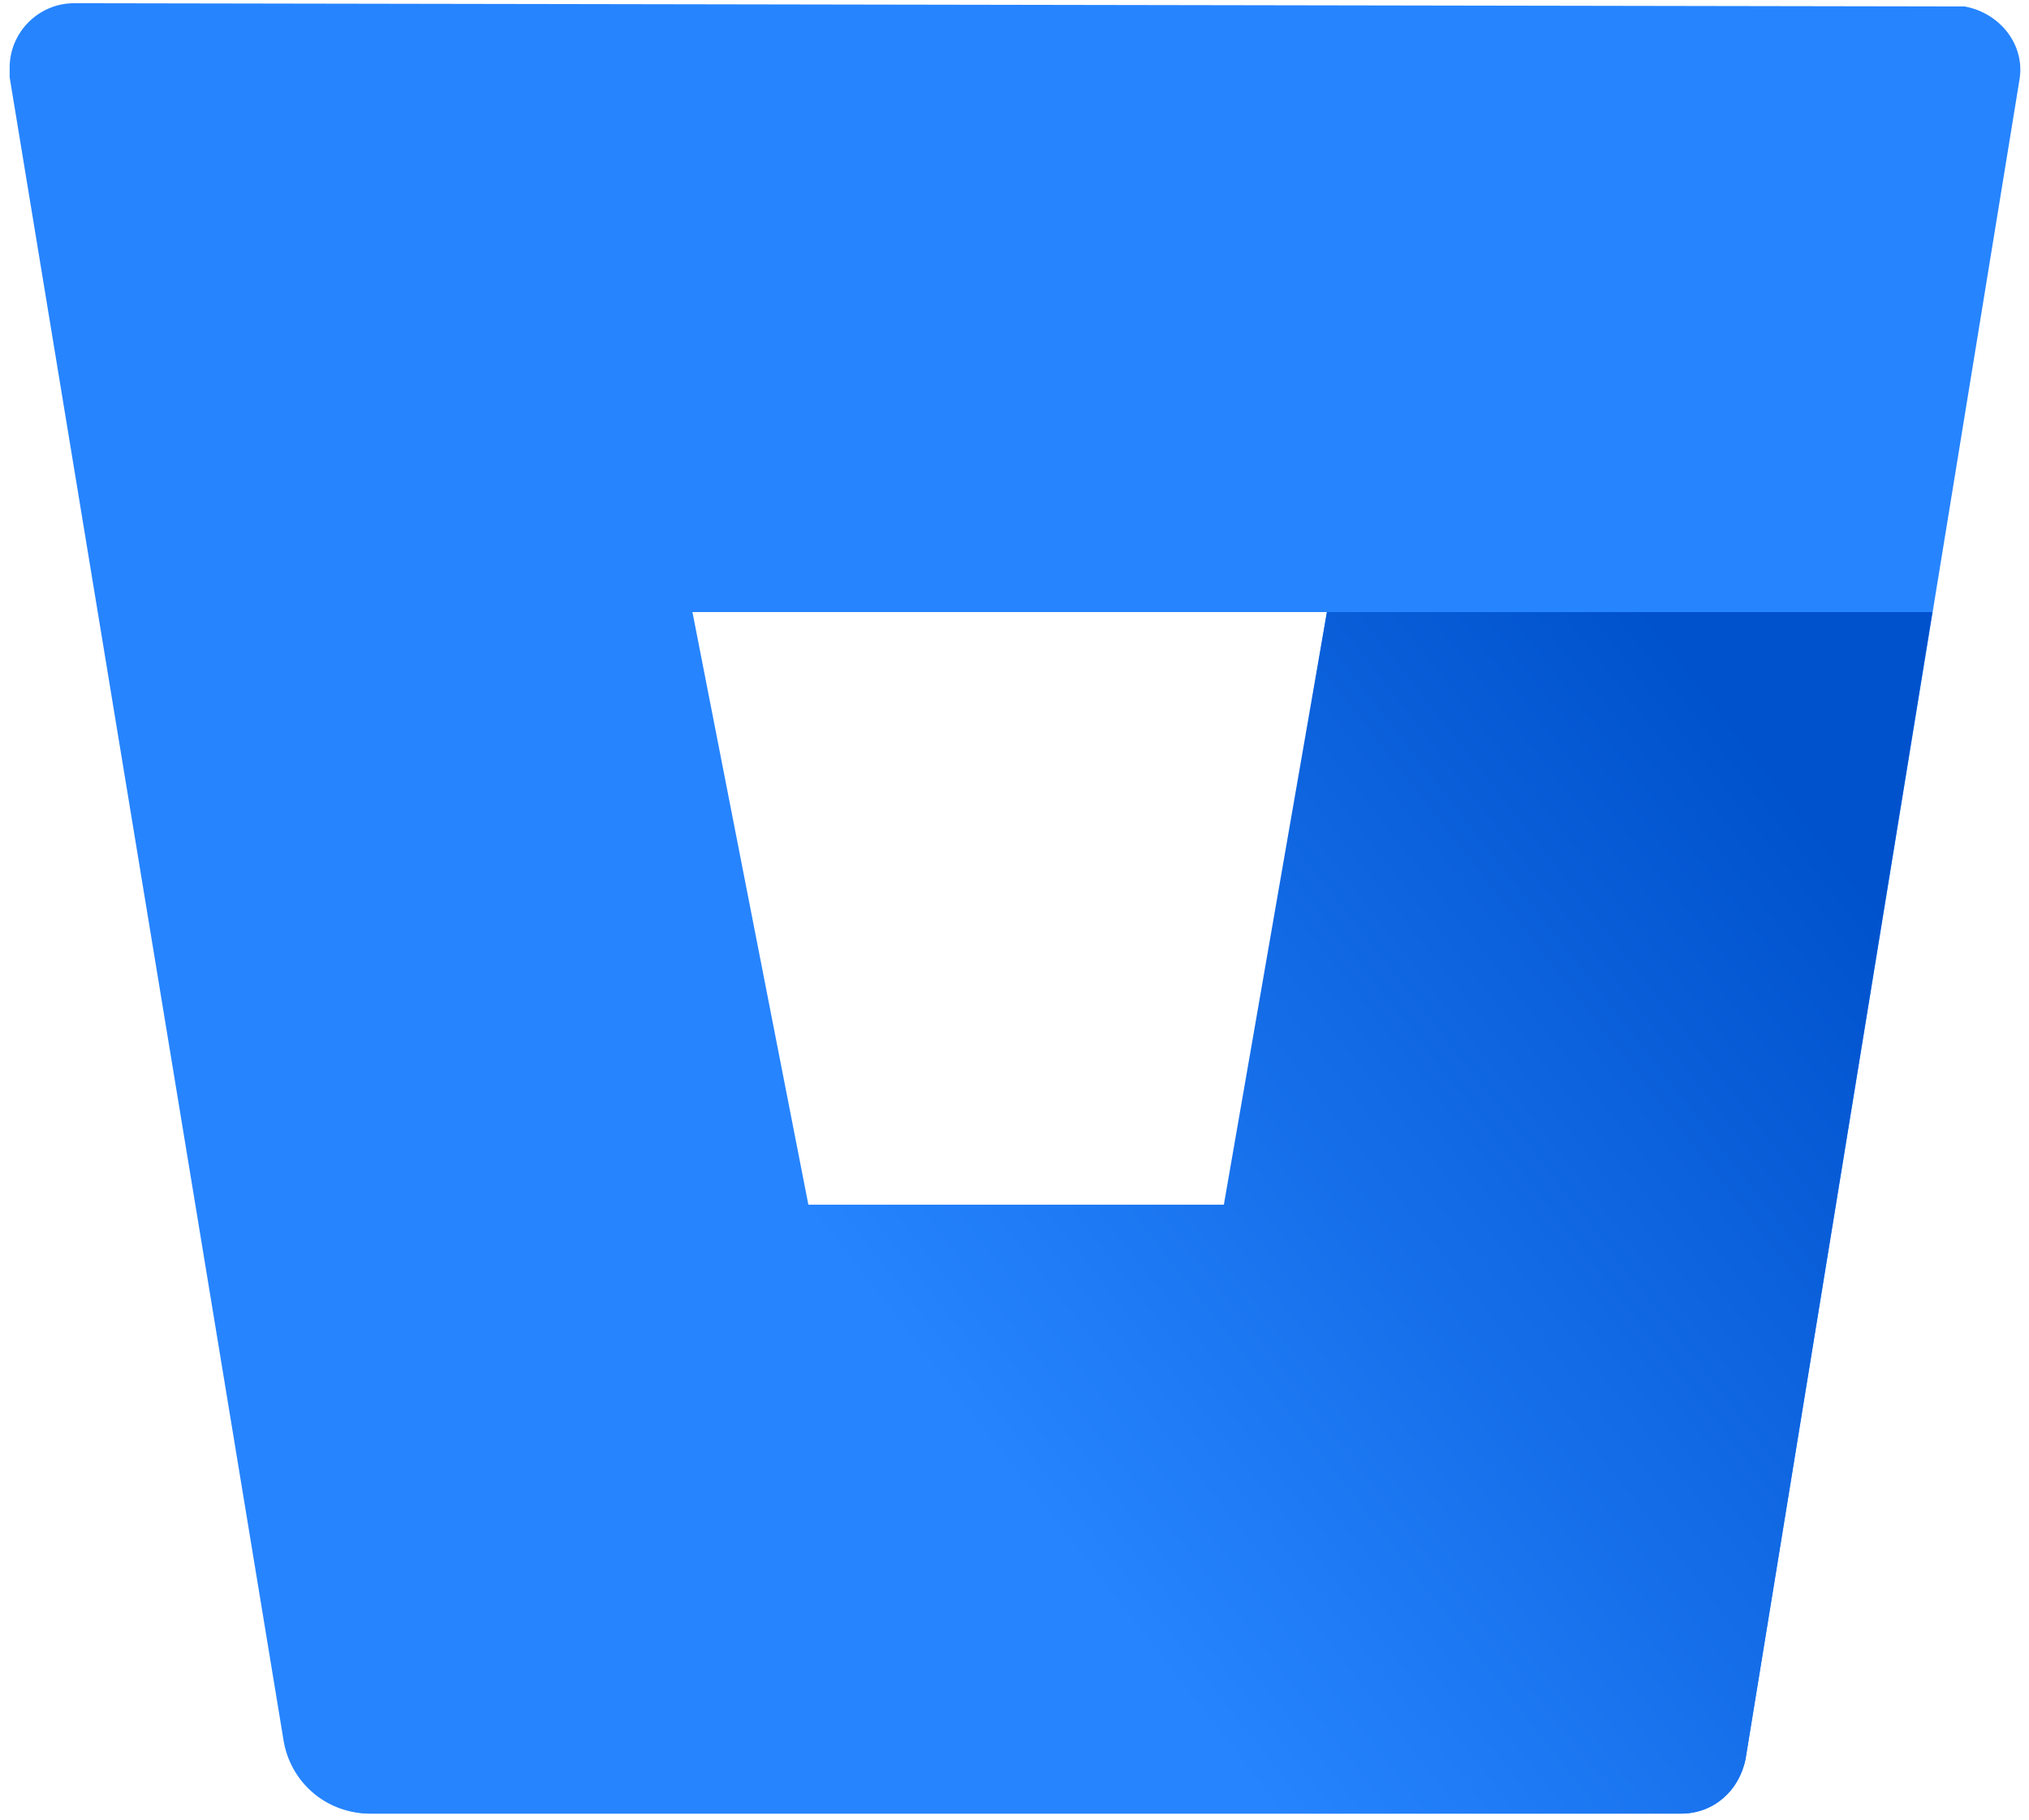
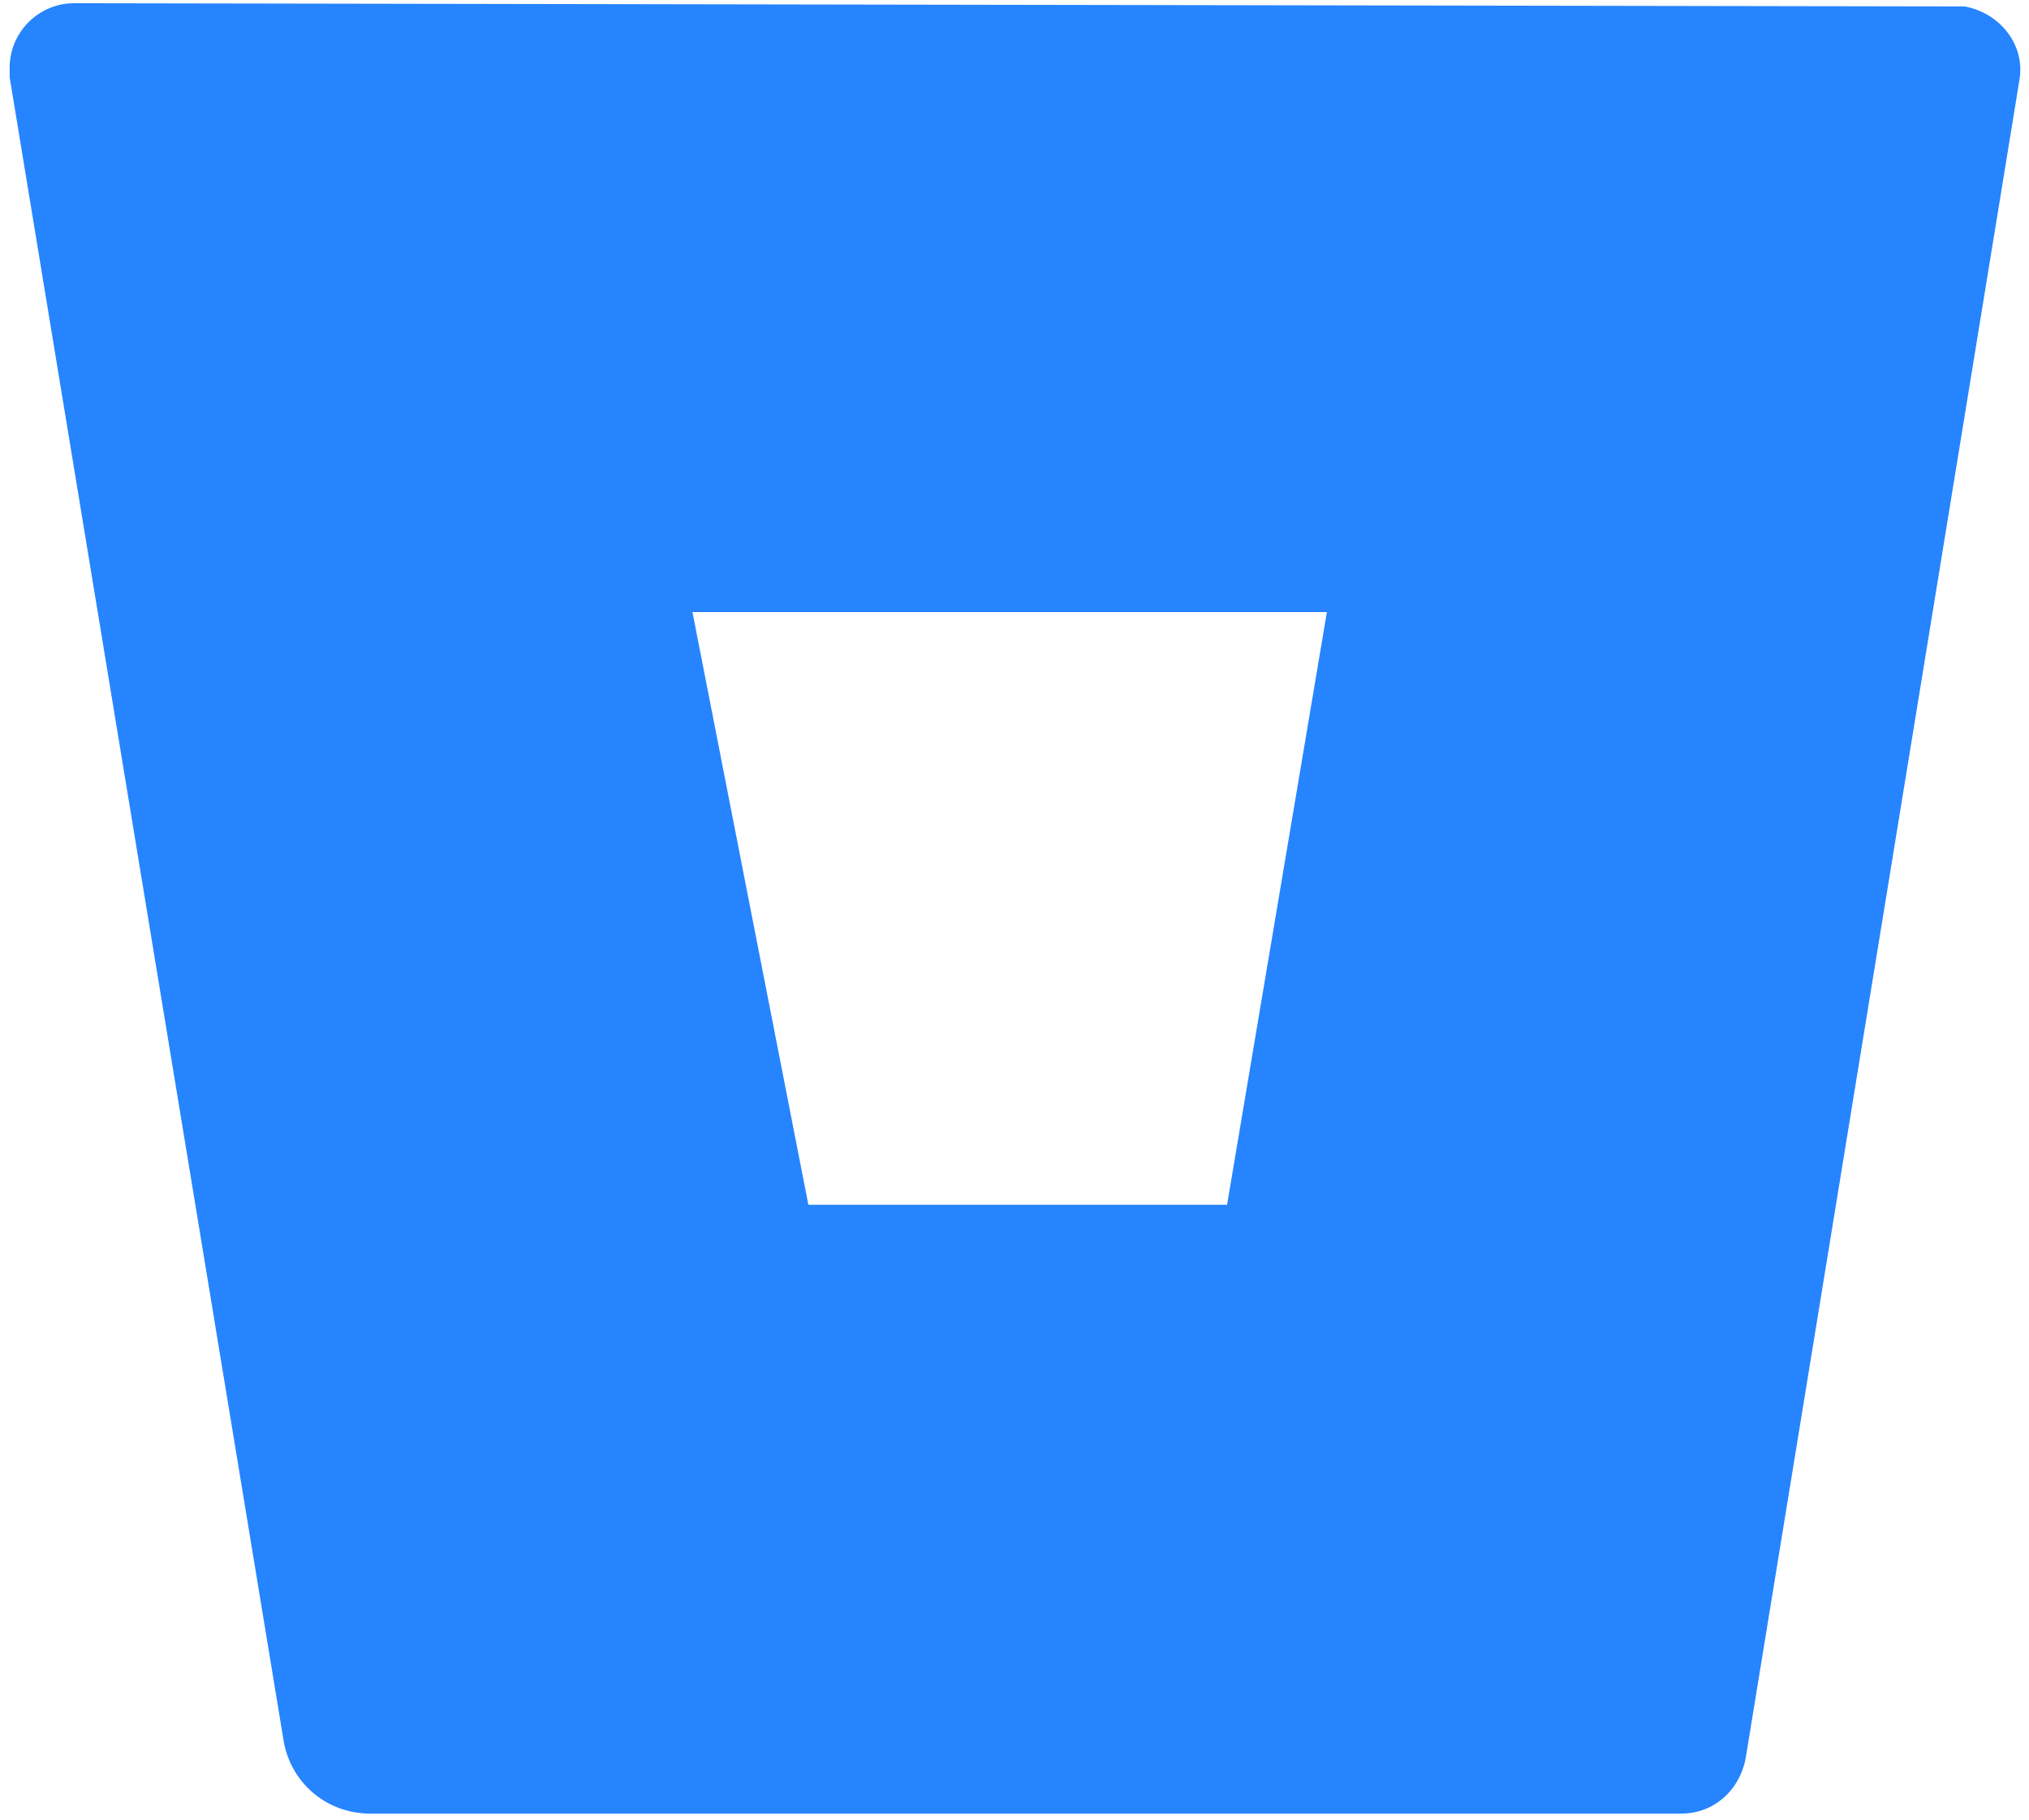
<svg xmlns="http://www.w3.org/2000/svg" version="1.1" id="Layer_1" x="0px" y="0px" viewBox="0 0 63 56.5" style="enable-background:new 0 0 63 56.5;" xml:space="preserve" preserveAspectRatio="xMinYMin">
  <style type="text/css">
	.st0{fill:none;}
	.st1{fill:#2684FF;}
	.st2{fill:url(#SVGID_1_);}
</style>
  <title>Bitbucket-blue</title>
  <g>
    <g id="Blue">
-       <polygon class="st0" points="25,37.4 38.1,37.4 41.2,19 21.5,19   " />
      <path class="st1" d="M2.3,0.1c-1.1,0-2,0.9-2,2c0,0.1,0,0.2,0,0.3L8.8,54c0.2,1.3,1.3,2.3,2.7,2.3h40.7c1,0,1.8-0.7,2-1.7    l8.5-52.1c0.2-1.1-0.6-2.1-1.7-2.3c-0.1,0-0.2,0-0.3,0L2.3,0.1z M38.1,37.4h-13L21.5,19h19.7L38.1,37.4z" />
      <linearGradient id="SVGID_1_" gradientUnits="userSpaceOnUse" x1="64.32" y1="28.255" x2="33.3" y2="4.045" gradientTransform="matrix(1 0 0 -1 0 52.419)">
        <stop offset="0.18" style="stop-color:#0052CC" />
        <stop offset="1" style="stop-color:#2684FF" />
      </linearGradient>
-       <path class="st2" d="M60,19H41.2l-3.2,18.4h-13L9.7,55.6c0.5,0.4,1.1,0.7,1.8,0.7h40.7c1,0,1.8-0.7,2-1.7L60,19z" />
    </g>
  </g>
</svg>